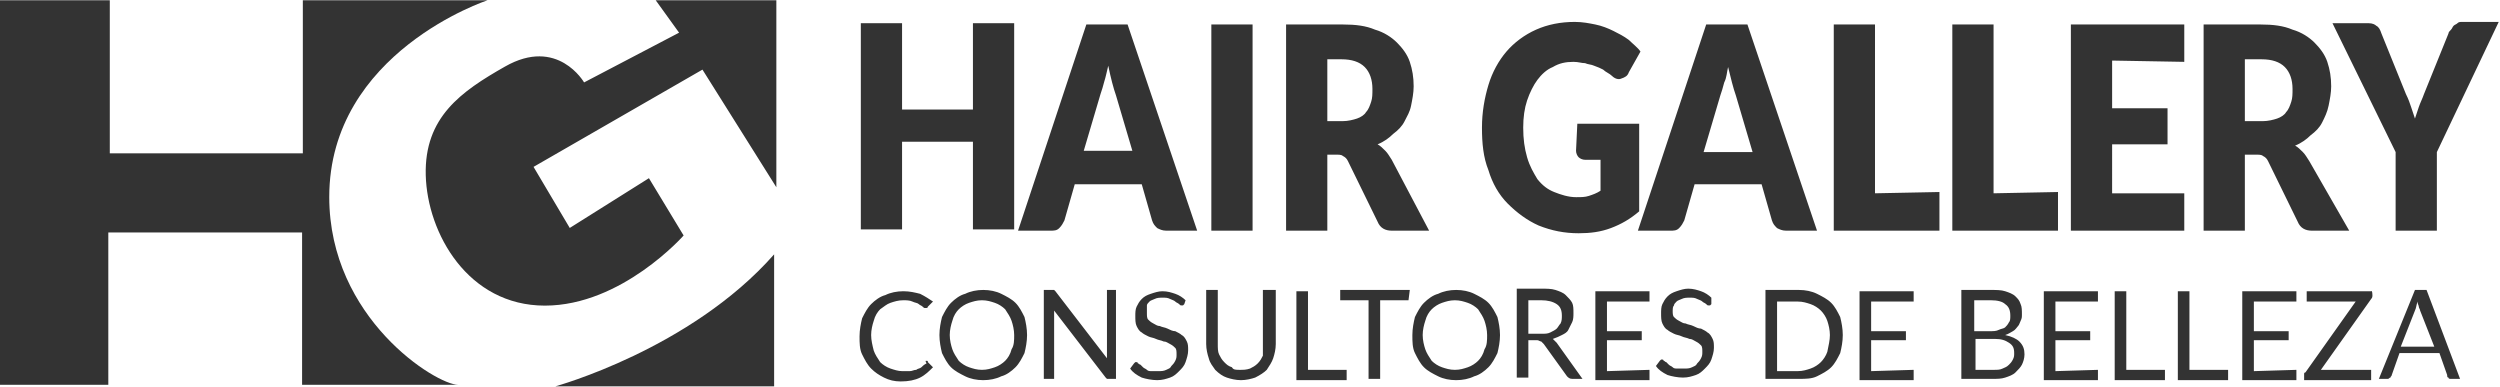
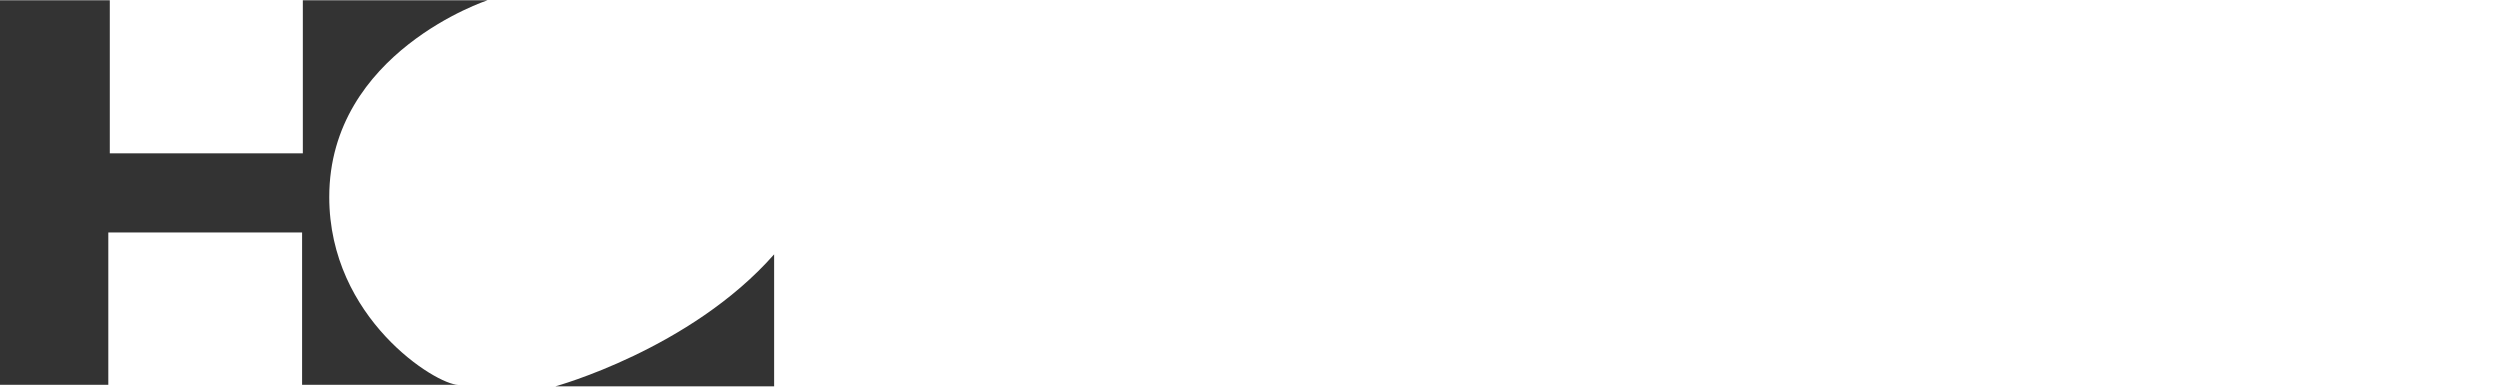
<svg xmlns="http://www.w3.org/2000/svg" viewBox="0 0 194 30" height="30" width="194">
  <style>.st0{fill:#333333;}</style>
  <path d="M-.02 29.86V.02H8.52v11.878h14.98V.02h14.334S25.55 4.057 25.55 15.29c0 9.422 8.307 14.57 10.004 14.57H23.442V18.04H8.405v11.82H-.02zm43.122.118s10.474-2.867 16.97-10.24v10.24H43.1z" class="st0" />
-   <path d="M45.326 6.397s-2.048-3.57-6.144-1.228c-3.394 1.93-6.26 3.92-6.144 8.424.117 4.506 3.277 10.123 9.245 10.123 5.968 0 10.766-5.442 10.766-5.442l-2.692-4.447-6.144 3.862-2.81-4.74 13.108-7.547 5.734 9.128V.02h-9.362l1.814 2.516-7.372 3.86zM78.7 1.8v16h-3.2V11H70v6.8h-3.2v-16H70v6.7h5.5V1.8h3.2zm9.2 10l-1.3-4.4c-.1-.3-.2-.6-.3-1-.1-.4-.2-.8-.3-1.3-.1.4-.2.9-.3 1.2-.1.4-.2.7-.3 1l-1.3 4.4h3.8v.1zm5 6.1h-2.4c-.3 0-.5-.1-.7-.2-.2-.2-.3-.3-.4-.6l-.8-2.8h-5.2l-.8 2.8c-.1.2-.2.4-.4.6-.2.2-.4.2-.7.2H79l5.3-16h3.2l5.4 16zm4.3 0H94v-16h3.2v16zm7-8.5c.4 0 .8-.1 1.1-.2.3-.1.6-.3.7-.5.2-.2.3-.5.4-.8.1-.3.1-.6.1-1 0-.7-.2-1.3-.6-1.7-.4-.4-1-.6-1.8-.6H103v4.8h1.2zm6.7 8.5H108c-.5 0-.9-.2-1.1-.7l-2.3-4.7c-.1-.2-.2-.3-.4-.4-.1-.1-.3-.1-.6-.1h-.6v5.9h-3.2v-16h4.4c1 0 1.8.1 2.5.4.7.2 1.3.6 1.7 1 .4.4.8.9 1 1.5.2.6.3 1.2.3 1.9 0 .5-.1 1-.2 1.5s-.3.8-.5 1.2c-.2.4-.5.7-.9 1-.3.3-.7.6-1.2.8.2.1.4.3.6.5.2.2.3.4.5.7l2.9 5.5zm11.5-8.3h4.8v6.8c-.7.6-1.4 1-2.2 1.3-.8.3-1.6.4-2.5.4-1.1 0-2.1-.2-3.1-.6-.9-.4-1.7-1-2.4-1.7s-1.2-1.6-1.5-2.6c-.4-1-.5-2.1-.5-3.3 0-1.2.2-2.3.5-3.3s.8-1.9 1.4-2.6c.6-.7 1.4-1.3 2.3-1.7.9-.4 1.9-.6 3-.6.6 0 1.1.1 1.6.2s1 .3 1.4.5c.4.2.8.4 1.2.7.3.3.7.6.9.9l-.9 1.6c-.1.3-.3.4-.6.5-.2.1-.5 0-.7-.2-.2-.2-.5-.3-.7-.5-.2-.1-.4-.2-.7-.3-.2-.1-.5-.1-.7-.2-.3 0-.5-.1-.9-.1-.6 0-1.1.1-1.6.4-.5.2-.9.6-1.2 1-.3.4-.6 1-.8 1.6-.2.6-.3 1.3-.3 2.1 0 .9.1 1.6.3 2.3.2.7.5 1.2.8 1.7.4.5.8.8 1.3 1 .5.2 1.1.4 1.7.4.4 0 .7 0 1-.1.3-.1.6-.2.9-.4v-2.4H123c-.2 0-.4-.1-.5-.2-.1-.1-.2-.3-.2-.5l.1-2.1zm13.6 2.2l-1.3-4.4c-.1-.3-.2-.6-.3-1l-.3-1.2c-.1.4-.1.8-.3 1.2-.1.4-.2.7-.3 1l-1.3 4.4h3.8zm5 6.1h-2.4c-.3 0-.5-.1-.7-.2-.2-.2-.3-.3-.4-.6l-.8-2.8h-5.2l-.8 2.8c-.1.2-.2.4-.4.6-.2.2-.4.2-.7.2h-2.5l5.3-16h3.2l5.4 16zm9.5-3v3h-8.2v-16h3.2V15l5-.1zm9.2 0v3h-8.2v-16h3.2V15l5-.1zm4.2-10.2v3.7h4.3v2.8h-4.3V15h5.6v2.9h-8.8v-16h8.8v2.9l-5.6-.1zm11.7 4.7c.4 0 .8-.1 1.1-.2.3-.1.6-.3.7-.5.2-.2.3-.5.4-.8.1-.3.1-.6.1-1 0-.7-.2-1.3-.6-1.7-.4-.4-1-.6-1.8-.6h-1.3v4.8h1.4zm6.7 8.5h-2.9c-.5 0-.9-.2-1.1-.7l-2.3-4.7c-.1-.2-.2-.3-.4-.4-.1-.1-.3-.1-.6-.1h-.8v5.9H171v-16h4.4c1 0 1.8.1 2.5.4.7.2 1.3.6 1.7 1 .4.4.8.9 1 1.5.2.6.3 1.2.3 1.9 0 .5-.1 1-.2 1.5s-.3.9-.5 1.3-.5.7-.9 1c-.3.3-.7.6-1.2.8.2.1.4.3.6.5.2.2.3.4.5.7l3.1 5.4zm6.8-6.1v6.1h-3.2v-6.1l-4.9-10h2.8c.3 0 .5.1.6.2.2.1.3.3.4.6l1.9 4.7c.2.4.3.7.4 1l.3.9.3-.9c.1-.3.3-.7.4-1l1.9-4.7c0-.1.1-.2.2-.3.1-.1.1-.2.2-.3.1-.1.2-.1.3-.2.1-.1.2-.1.4-.1h2.8l-4.8 10.1z" class="st0" />
  <g>
-     <path d="M71.9 28c.1 0 .1 0 .1.1l.4.4c-.3.3-.6.6-1 .8-.4.2-.9.3-1.5.3-.5 0-.9-.1-1.3-.3-.4-.2-.7-.4-1-.7-.3-.3-.5-.7-.7-1.1-.2-.4-.2-.9-.2-1.4 0-.5.1-1 .2-1.4.2-.4.4-.8.7-1.1.3-.3.7-.6 1.1-.7.4-.2.9-.3 1.4-.3.5 0 .9.1 1.3.2.4.2.7.4 1 .6l-.4.4s0 .1-.1.1h-.1c-.1 0-.1 0-.2-.1s-.2-.1-.3-.2c-.1-.1-.3-.1-.5-.2s-.5-.1-.7-.1c-.4 0-.7.1-1 .2-.3.1-.5.3-.8.5-.2.2-.4.5-.5.9-.1.3-.2.7-.2 1.1 0 .4.1.8.2 1.2.1.3.3.6.5.9.2.2.5.4.8.5.3.1.6.2.9.2h.6c.2 0 .3-.1.5-.1.1-.1.3-.1.4-.2.1-.1.2-.2.4-.3-.1-.2-.1-.2 0-.2zm7.8-2c0 .5-.1 1-.2 1.4-.2.4-.4.8-.7 1.1-.3.3-.7.6-1.1.7-.4.2-.9.3-1.4.3-.5 0-1-.1-1.4-.3-.4-.2-.8-.4-1.1-.7-.3-.3-.5-.7-.7-1.1-.1-.4-.2-.9-.2-1.4 0-.5.1-1 .2-1.4.2-.4.4-.8.7-1.1.3-.3.7-.6 1.1-.7.4-.2.9-.3 1.4-.3.5 0 1 .1 1.4.3.4.2.8.4 1.1.7.3.3.5.7.7 1.1.1.4.2.9.2 1.4zm-1 0c0-.4-.1-.8-.2-1.1-.1-.3-.3-.6-.5-.9-.2-.2-.5-.4-.8-.5-.3-.1-.6-.2-1-.2s-.7.1-1 .2c-.3.1-.6.3-.8.5-.2.2-.4.5-.5.9-.1.3-.2.7-.2 1.1 0 .4.1.8.2 1.1.1.3.3.6.5.9.2.2.5.4.8.5.3.1.6.2 1 .2s.7-.1 1-.2c.3-.1.6-.3.8-.5.2-.2.4-.5.5-.9.2-.3.2-.7.2-1.1zm7.9-3.5v6.9h-.7l-.1-.1-4-5.2V29.4H81v-6.9H81.8l.1.1 4 5.2v-.2V22.5h.7zm5.3 1.1l-.1.1h-.1c-.1 0-.1 0-.2-.1s-.2-.1-.3-.2c-.1-.1-.2-.1-.4-.2s-.3-.1-.6-.1c-.2 0-.4 0-.6.1-.2.1-.3.1-.4.2-.1.1-.2.2-.2.3v.6c0 .2 0 .4.1.5.1.1.2.2.4.3.2.1.3.2.5.2.2.1.4.1.6.2.2.1.4.2.6.2.2.1.4.2.5.3.2.1.3.3.4.5.1.2.1.4.1.7 0 .3-.1.6-.2.9-.1.3-.3.5-.5.7-.2.2-.4.4-.7.5-.3.1-.6.2-1 .2s-.9-.1-1.2-.2c-.4-.2-.7-.4-.9-.7l.3-.4.1-.1h.1s.1 0 .1.1c.1 0 .1.1.2.1l.2.2c.1.1.2.1.3.2.1.1.2.1.4.1h.5c.2 0 .4 0 .6-.1.2-.1.3-.1.4-.3.1-.1.2-.2.3-.4.1-.2.1-.3.1-.5s0-.4-.1-.5c-.1-.1-.2-.2-.4-.3s-.3-.2-.5-.2c-.2-.1-.4-.1-.6-.2-.2-.1-.4-.1-.6-.2-.2-.1-.4-.2-.5-.3-.2-.1-.3-.3-.4-.5-.1-.2-.1-.5-.1-.8 0-.2 0-.5.1-.7.1-.2.2-.4.4-.6.2-.2.4-.3.7-.4.3-.1.6-.2.9-.2.4 0 .7.1 1 .2.3.1.6.3.8.5l-.1.3zm4.3 5.1c.3 0 .5 0 .8-.1.2-.1.4-.2.6-.4.2-.2.3-.4.4-.6V22.5h1v4.2c0 .4-.1.8-.2 1.1-.1.3-.3.6-.5.9-.2.2-.5.4-.9.6-.3.1-.7.2-1.1.2-.4 0-.8-.1-1.1-.2-.3-.1-.6-.3-.9-.6-.2-.3-.4-.5-.5-.9-.1-.3-.2-.7-.2-1.1v-4.2h.9v4.2c0 .3 0 .6.1.8.1.2.2.4.4.6.2.2.3.3.6.4.1.2.3.2.6.2zm8.3 0v.8h-3.9v-6.9h.9v6.1h3zm4.8-5.4h-2.2v6.1h-.9v-6.1H104v-.8h5.4l-.1.8zm7.1 2.7c0 .5-.1 1-.2 1.4-.2.4-.4.8-.7 1.1-.3.3-.7.6-1.1.7-.4.2-.9.3-1.4.3-.5 0-1-.1-1.4-.3-.4-.2-.8-.4-1.1-.7-.3-.3-.5-.7-.7-1.1-.2-.4-.2-.9-.2-1.4 0-.5.1-1 .2-1.4.2-.4.4-.8.7-1.1.3-.3.7-.6 1.1-.7.4-.2.9-.3 1.4-.3.5 0 1 .1 1.4.3.4.2.8.4 1.1.7.3.3.5.7.7 1.1.1.4.2.9.2 1.4zm-1 0c0-.4-.1-.8-.2-1.1-.1-.3-.3-.6-.5-.9-.2-.2-.5-.4-.8-.5-.3-.1-.6-.2-1-.2s-.7.1-1 .2c-.3.1-.6.3-.8.5-.2.2-.4.5-.5.9-.1.3-.2.7-.2 1.1 0 .4.1.8.2 1.1.1.3.3.6.5.9.2.2.5.4.8.5.3.1.6.2 1 .2s.7-.1 1-.2c.3-.1.6-.3.8-.5.2-.2.4-.5.5-.9.2-.3.2-.7.2-1.1zm4.2-.1c.3 0 .5 0 .7-.1.2-.1.4-.2.5-.3.1-.1.2-.3.3-.4.1-.2.1-.4.1-.6 0-.4-.1-.7-.4-.9-.3-.2-.7-.3-1.2-.3h-1v2.6h1zm3.2 3.5h-.8c-.2 0-.3-.1-.4-.2l-1.8-2.5-.2-.2c-.1 0-.2-.1-.3-.1h-.7v2.9h-.9v-6.9h1.9c.4 0 .8 0 1.1.1.3.1.6.2.8.4.2.2.4.4.5.6.1.2.1.5.1.8 0 .2 0 .5-.1.7l-.3.6c-.1.2-.3.3-.5.4-.2.1-.4.2-.7.3l.3.3 2 2.8zm5.2-.7v.8h-4.2v-6.9h4.2v.8h-3.3v2.3h2.7v.7h-2.7v2.4l3.3-.1zm4.8-5.1l-.1.1h-.1c-.1 0-.1 0-.2-.1s-.2-.1-.3-.2c-.1-.1-.2-.1-.4-.2s-.3-.1-.6-.1c-.2 0-.4 0-.6.1-.2.1-.3.1-.4.2-.1.1-.2.2-.2.3-.1.1-.1.3-.1.4 0 .2 0 .4.1.5.1.1.2.2.4.3.2.1.3.2.5.2.2.1.4.1.6.2.2.1.4.2.6.2.2.1.4.2.5.3.2.1.3.3.4.5.1.2.1.4.1.7 0 .3-.1.6-.2.9-.1.3-.3.5-.5.7-.2.2-.4.4-.7.5-.3.1-.6.2-1 .2s-.9-.1-1.2-.2c-.4-.2-.7-.4-.9-.7l.3-.4.1-.1h.1s.1 0 .1.1c.1 0 .1.1.2.1l.2.2c.1.1.2.1.3.2.1.1.2.1.4.1h.5c.2 0 .4 0 .6-.1.2-.1.3-.1.4-.3.1-.1.2-.2.3-.4.1-.2.1-.3.1-.5s0-.4-.1-.5c-.1-.1-.2-.2-.4-.3s-.3-.2-.5-.2c-.2-.1-.4-.1-.6-.2-.2-.1-.4-.1-.6-.2-.2-.1-.4-.2-.5-.3-.2-.1-.3-.3-.4-.5-.1-.2-.1-.5-.1-.8 0-.2 0-.5.1-.7.1-.2.2-.4.4-.6.2-.2.4-.3.7-.4.3-.1.6-.2.9-.2.4 0 .7.1 1 .2.3.1.6.3.8.5v.5zM143 26c0 .5-.1 1-.2 1.4-.2.4-.4.8-.7 1.1-.3.3-.7.5-1.1.7-.4.2-.9.2-1.4.2H137v-6.9h2.6c.5 0 1 .1 1.4.3.4.2.8.4 1.1.7.3.3.5.7.7 1.1.1.4.2.9.2 1.4zm-1 0c0-.4-.1-.8-.2-1.1-.1-.3-.3-.6-.5-.8-.2-.2-.5-.4-.8-.5-.3-.1-.6-.2-1-.2h-1.6v5.4h1.6c.4 0 .7-.1 1-.2.3-.1.6-.3.8-.5.2-.2.4-.5.5-.8.1-.5.2-.9.2-1.3zm6.5 2.7v.8h-4.2v-6.9h4.2v.8h-3.3v2.3h2.7v.7h-2.7v2.4l3.3-.1zm6.2 0c.3 0 .5 0 .7-.1.2-.1.3-.1.5-.3.1-.1.2-.2.3-.4.1-.2.1-.3.1-.5 0-.4-.1-.6-.4-.8-.3-.2-.6-.3-1.1-.3h-1.5v2.4h1.4zm-1.5-5.4v2.4h1.2c.3 0 .5 0 .7-.1.2-.1.4-.1.5-.2.1-.1.2-.2.3-.4.1-.1.1-.3.1-.5 0-.4-.1-.7-.4-.9-.2-.2-.6-.3-1.1-.3h-1.3zm1.3-.8c.4 0 .8 0 1.1.1.3.1.6.2.8.4.2.2.3.3.4.6.1.2.1.5.1.8 0 .2 0 .3-.1.5s-.1.3-.2.4c-.1.1-.2.3-.4.4-.2.1-.3.2-.6.3.5.1.9.3 1.1.5.3.3.4.6.4 1 0 .3-.1.6-.2.8-.1.2-.3.4-.5.6-.2.2-.5.3-.8.4-.3.1-.6.1-1 .1h-2.4v-6.9h2.3zm8.3 6.2v.8h-4.2v-6.9h4.2v.8h-3.3v2.3h2.7v.7h-2.7v2.4l3.3-.1zm5.2 0v.8h-3.9v-6.9h.9v6.1h3zm4.9 0v.8H169v-6.9h.9v6.1h3zm5.3 0v.8H174v-6.9h4.2v.8h-3.3v2.3h2.7v.7h-2.7v2.4l3.3-.1zm5.9-5.8c0 .1 0 .2-.1.3l-3.9 5.5h3.9v.8h-5.2v-.4-.1s0-.1.1-.1l3.9-5.5H179v-.8h5c.1-.1.1.3.1.3zm4.8 4l-1.1-2.8c0-.1-.1-.2-.1-.3 0-.1-.1-.2-.1-.4-.1.3-.1.5-.2.7l-1.1 2.8h2.6zm2 2.5h-.7c-.1 0-.2 0-.2-.1-.1 0-.1-.1-.1-.2l-.6-1.7h-3.1l-.6 1.7c0 .1-.1.1-.1.2-.1 0-.1.1-.2.1h-.7l2.8-6.9h.9l2.6 6.9z" class="st0" />
-   </g>
+     </g>
</svg>